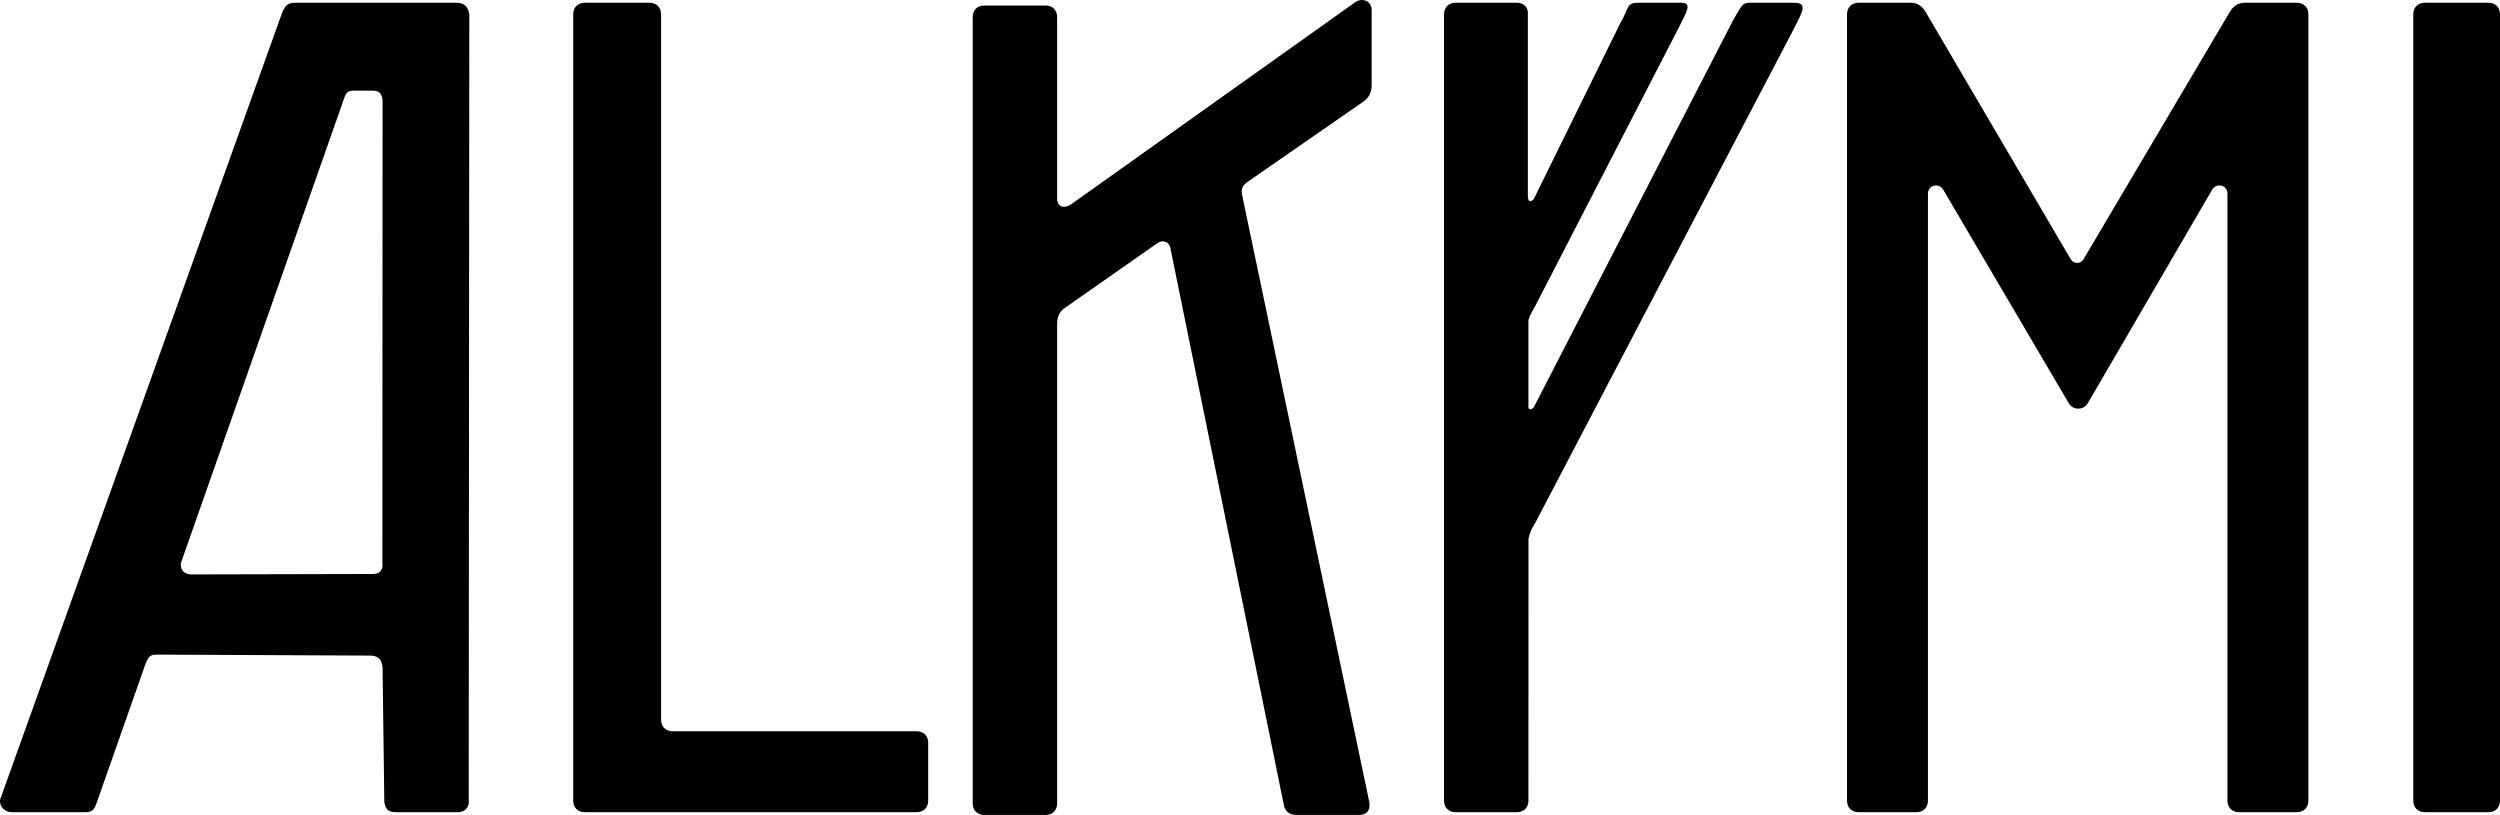
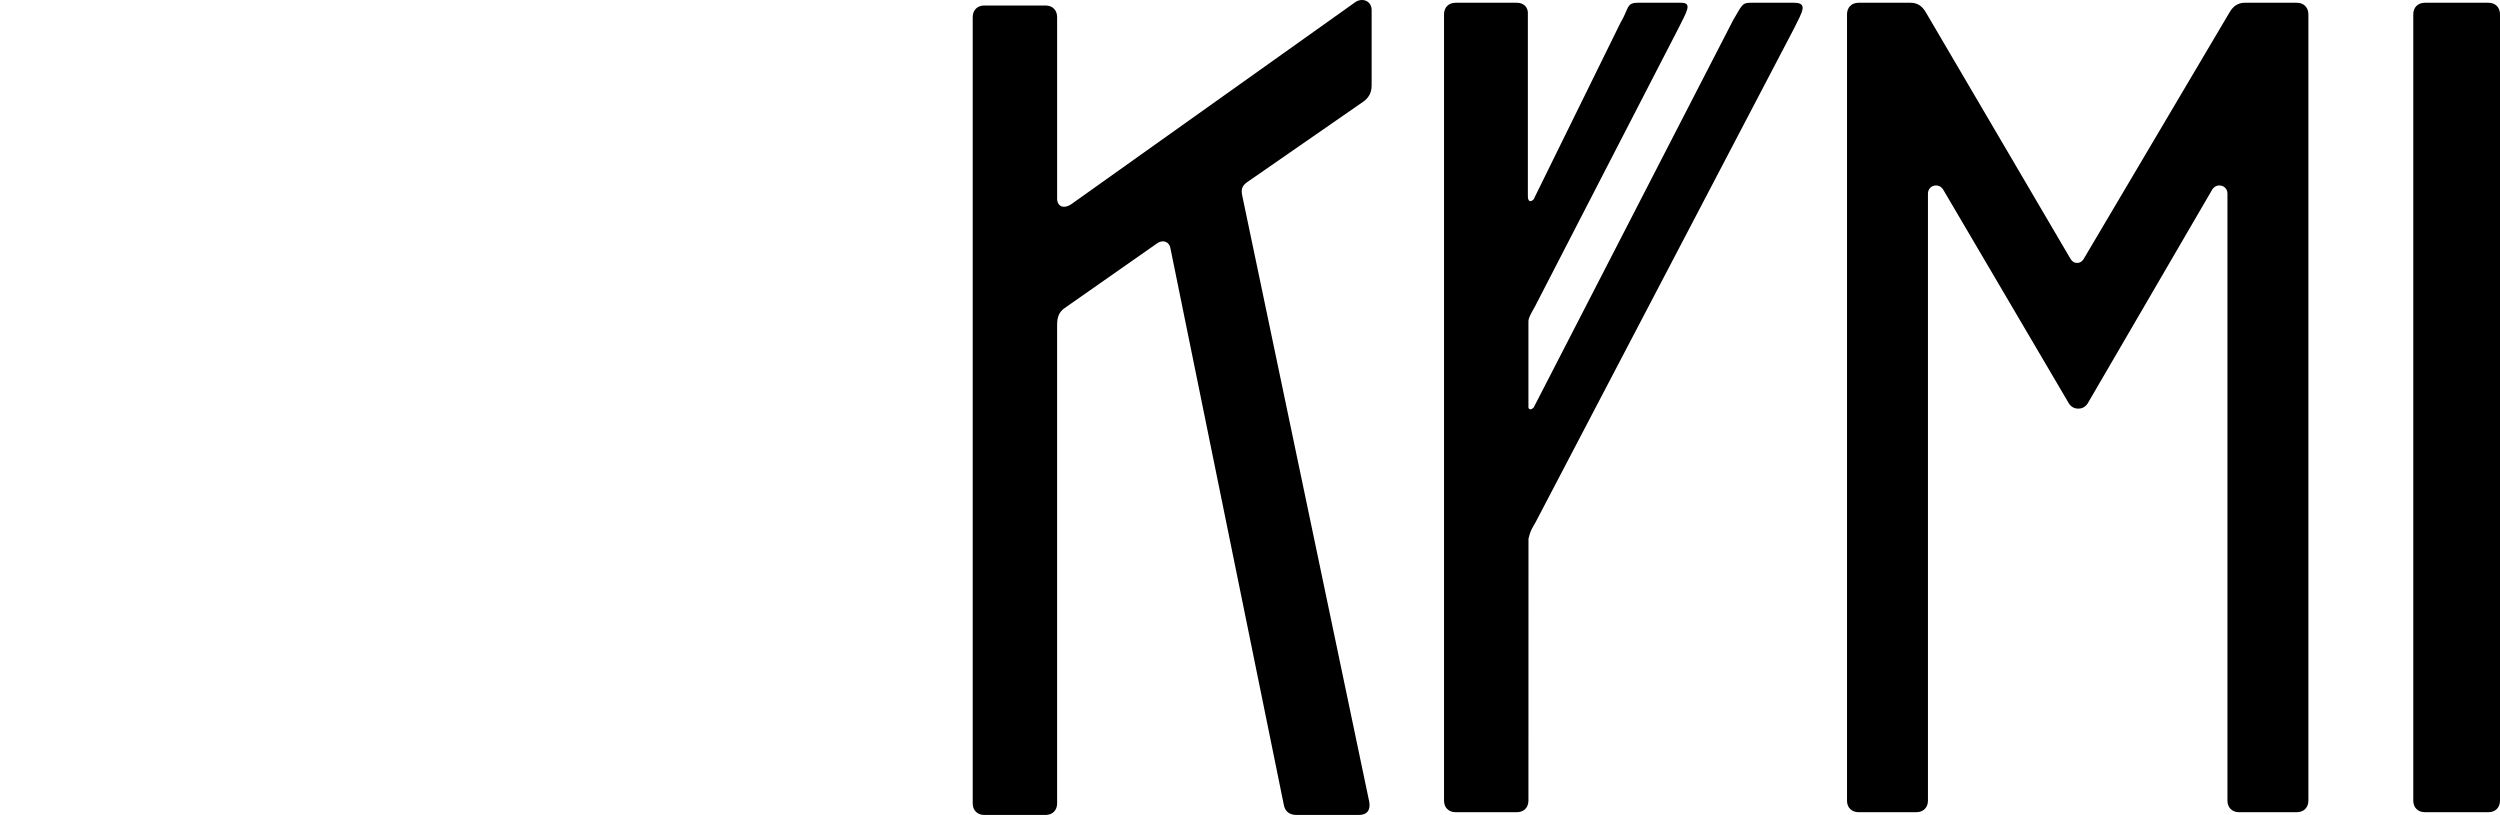
<svg xmlns="http://www.w3.org/2000/svg" id="b" data-name="Layer 2" width="863.541" height="281.497" viewBox="0 0 863.541 281.497">
  <g id="c" data-name="Layer 1">
    <g>
-       <path d="M.051,276.152L97.171,5.164c1.312-3.688,2.492-4.213,4.889-4.213h55.649c2.396,0,3.994,1.197,4.394,3.994l-.2,271.207c.399,2.396-1.198,4.393-3.595,4.393h-21.569c-2.396,0-3.596-.799-3.994-3.595l-.599-46.505c-.398-3.195-1.997-3.994-4.393-3.994l-73.414-.338c-2.396,0-3.082,.435-4.371,4.014l-16.45,46.84c-.993,2.821-1.643,3.577-4.04,3.577H4.045c-2.396,0-4.394-1.997-3.994-4.393H.051Zm128.826-77.887c2.396,0,3.595-1.598,3.195-3.994l.075-159.768c-.399-2.396-1.198-3.194-3.596-3.194h-6.119c-2.396,0-2.893,.62-3.716,3.09L62.507,194.42c-.399,2.396,1.197,3.994,3.595,3.994l62.775-.15Z" />
-       <path d="M197.996,276.551V4.946c0-2.396,1.598-3.994,3.993-3.994h22.368c2.396,0,3.994,1.598,3.994,3.994V248.592c0,2.396,1.598,3.994,3.994,3.994h84.277c2.396,0,3.994,1.598,3.994,3.994v19.971c0,2.396-1.599,3.994-3.994,3.994h-114.635c-2.396,0-3.993-1.598-3.993-3.994h0Z" />
      <path d="M335.99,277.502V5.897c0-2.396,1.598-3.994,3.993-3.994h21.169c2.396,0,3.995,1.598,3.995,3.994v62.709c0,2.796,2.396,3.595,4.793,1.997L468.197,.705c2.396-1.599,5.592-.399,5.592,2.796V29.464c0,2.796-1.197,4.393-2.796,5.592l-40.341,27.959c-1.598,1.198-1.997,2.396-1.598,4.394l43.936,209.696c.399,2.796-.799,4.393-3.595,4.393h-21.569c-2.396,0-3.994-1.198-4.394-3.595l-39.143-192.121c-.399-2.396-2.796-3.194-4.793-1.598l-31.954,22.367c-1.598,1.198-2.396,2.796-2.396,5.592v165.36c0,2.396-1.599,3.994-3.994,3.994h-21.17c-2.396,0-3.993-1.598-3.993-3.994Z" />
      <path d="M527.946,276.551c0,2.396-1.599,3.994-3.994,3.994h-21.17c-2.396,0-3.993-1.598-3.993-3.994V4.946c0-2.396,1.598-3.994,3.993-3.994h21.17c2.396,0,3.994,1.598,3.795,3.994v62.709c0,2.197,.999,2.197,1.996,1.199l29.958-60.913c2.996-4.992,1.997-6.989,5.991-6.989h14.979c3.995,0,1.997,2.995-.998,8.986l-49.33,95.661c-.6,1.2-2.596,4.196-2.396,5.592v29.633c.332,.854,1.072,.669,1.814-.074L598.662,6.943c2.996-4.993,2.979-5.991,5.974-5.991h14.997c4.975,0,2.978,2.995,0,8.986l-89.273,170.553c-.599,1.2-1.613,2.199-2.396,5.592l-.018,90.469h0Z" />
      <path d="M637.989,276.551V4.946c0-2.396,1.598-3.994,3.993-3.994h17.974c2.397,0,3.995,1.197,5.193,3.194l49.927,85.076c.399,.799,1.198,1.599,2.396,1.599s1.997-.8,2.396-1.598L770.195,4.146c1.198-1.997,2.796-3.194,5.192-3.194h17.974c2.396,0,3.994,1.598,3.994,3.994V276.551c0,2.396-1.598,3.994-3.994,3.994h-19.971c-2.396,0-3.994-1.598-3.994-3.994V66.856c0-1.599-1.198-2.797-2.796-2.797s-2.396,1.198-2.796,1.997l-42.339,72.694c-.799,1.598-1.997,2.396-3.595,2.396s-2.797-.8-3.596-2.396l-42.738-72.694c-.398-.799-1.197-1.997-2.796-1.997s-2.796,1.198-2.796,2.797v209.695c0,2.396-1.598,3.994-3.995,3.994h-19.971c-2.396,0-3.993-1.598-3.993-3.994h.003Z" />
      <path d="M833.585,276.551V4.946c0-2.396,1.598-3.994,3.993-3.994h21.969c2.396,0,3.994,1.598,3.994,3.994V276.551c0,2.396-1.598,3.994-3.994,3.994h-21.969c-2.396,0-3.993-1.598-3.993-3.994Z" />
    </g>
  </g>
</svg>